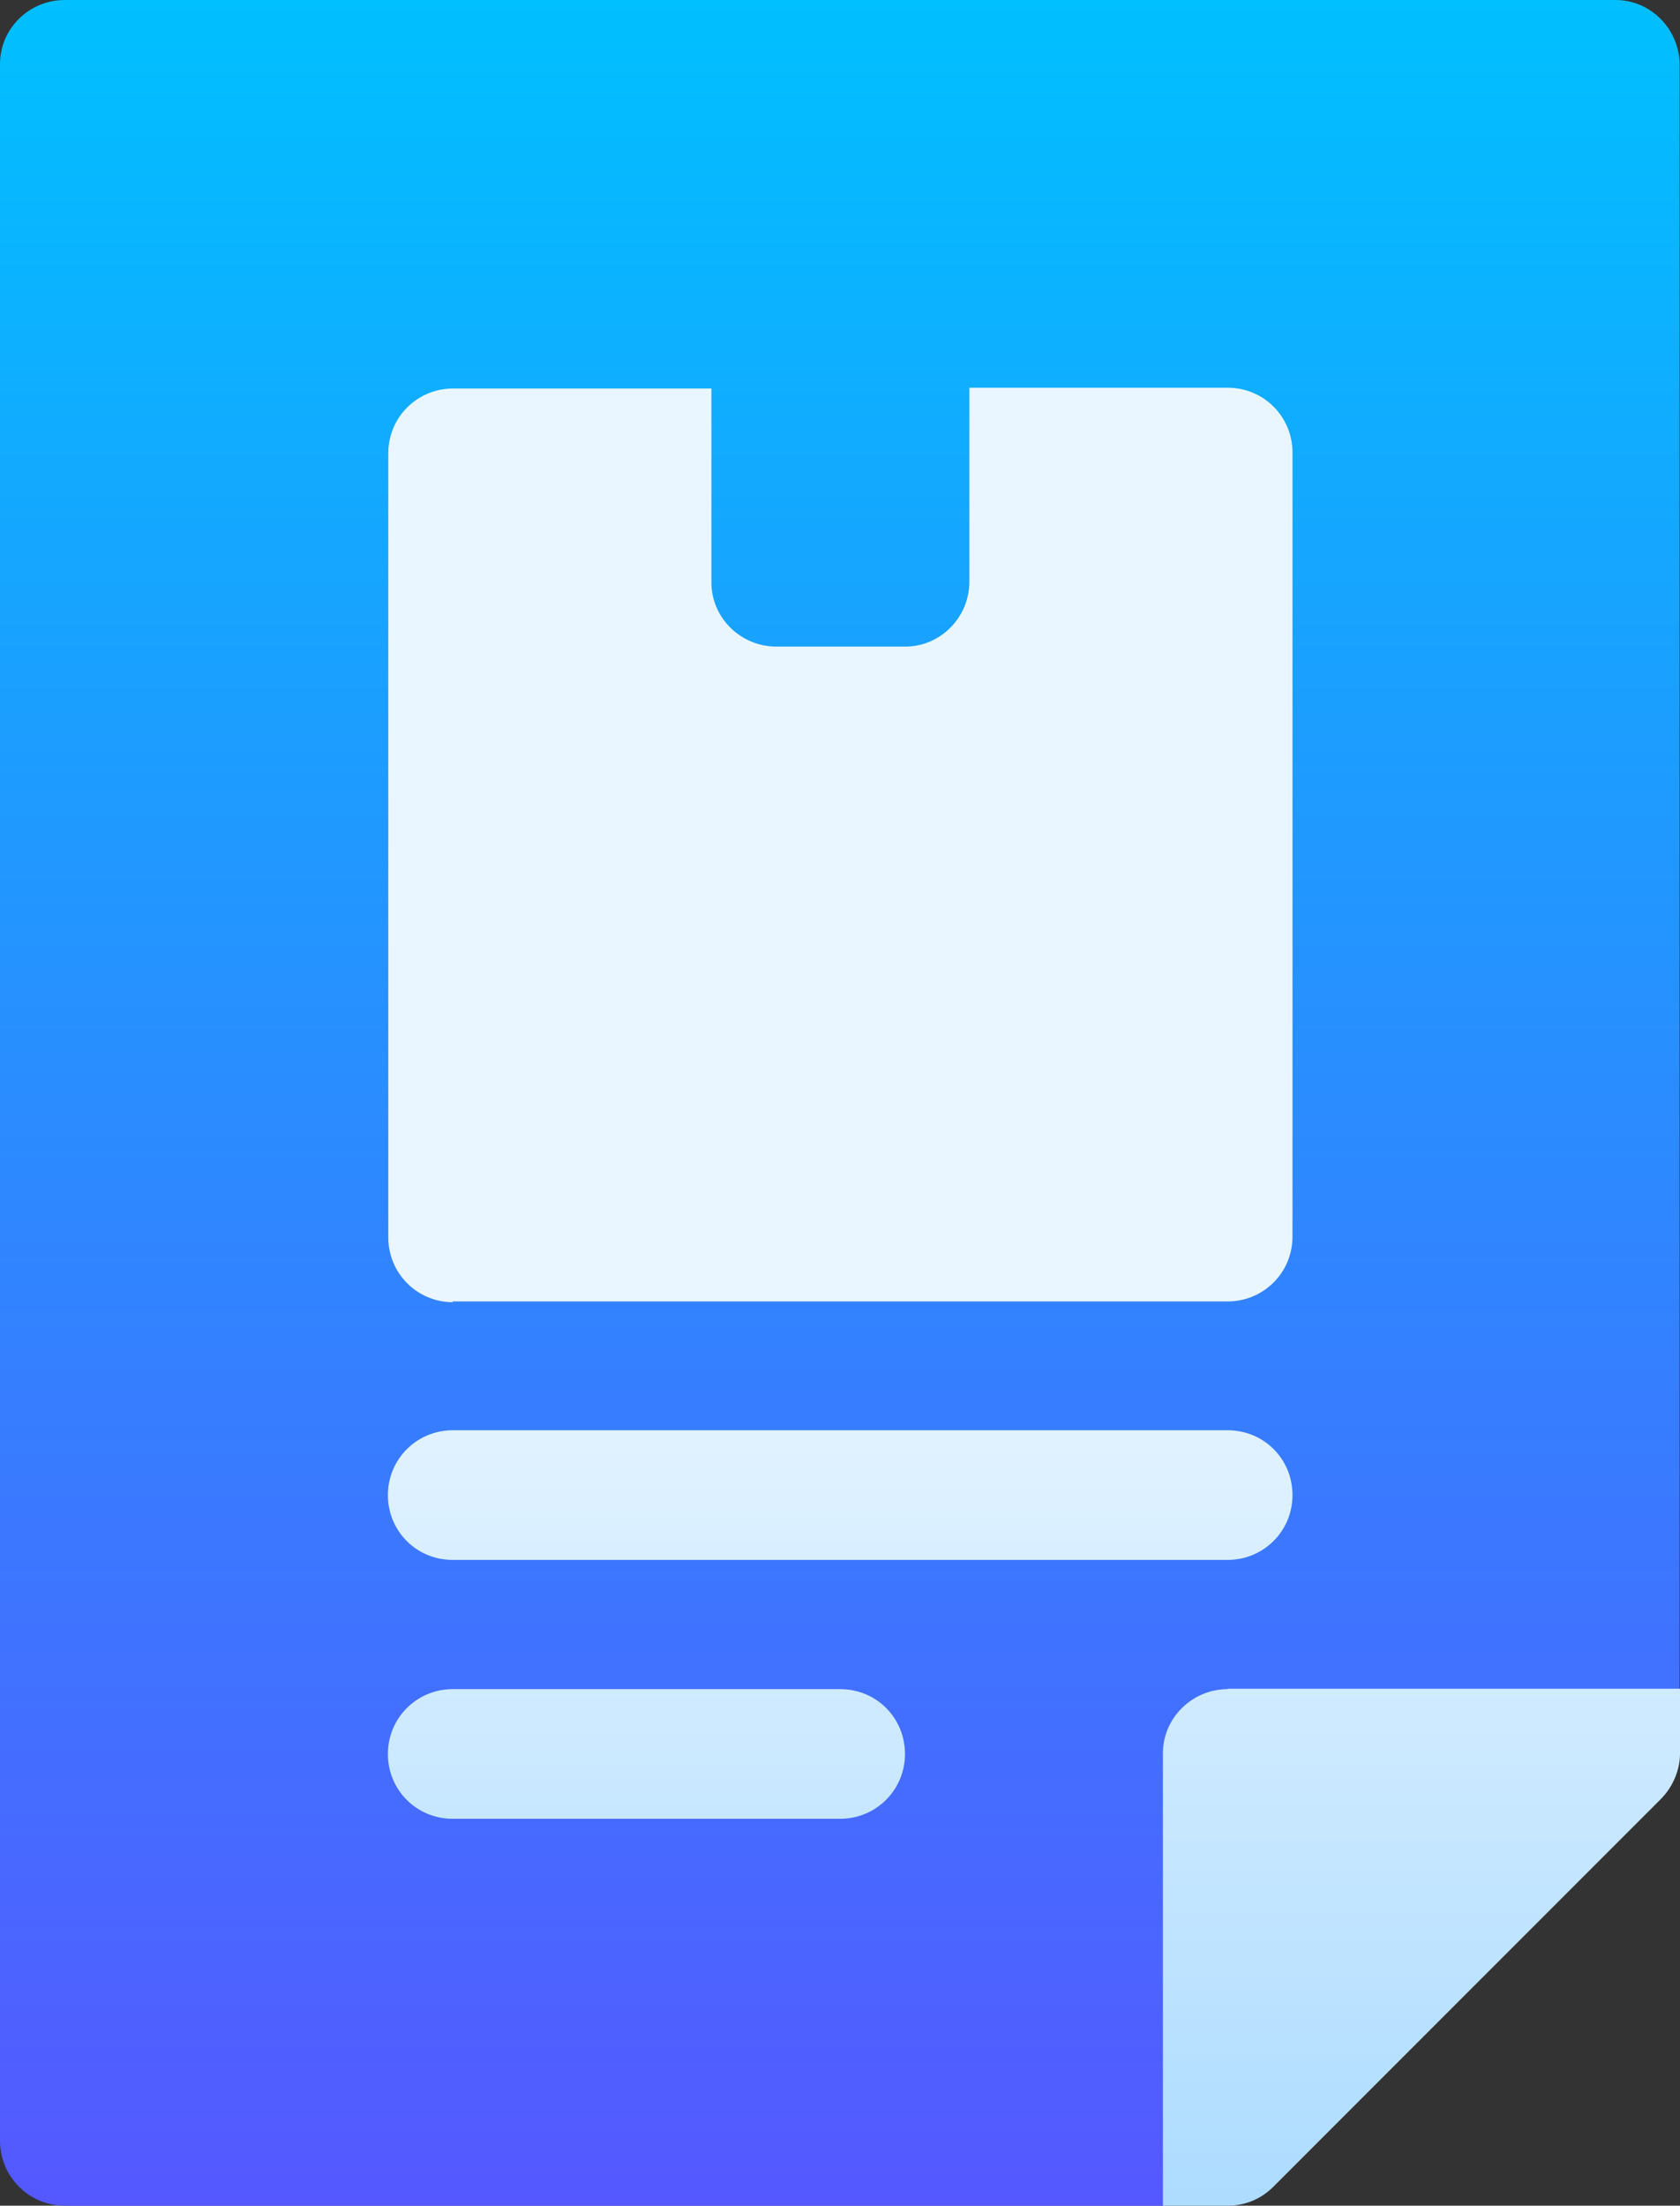
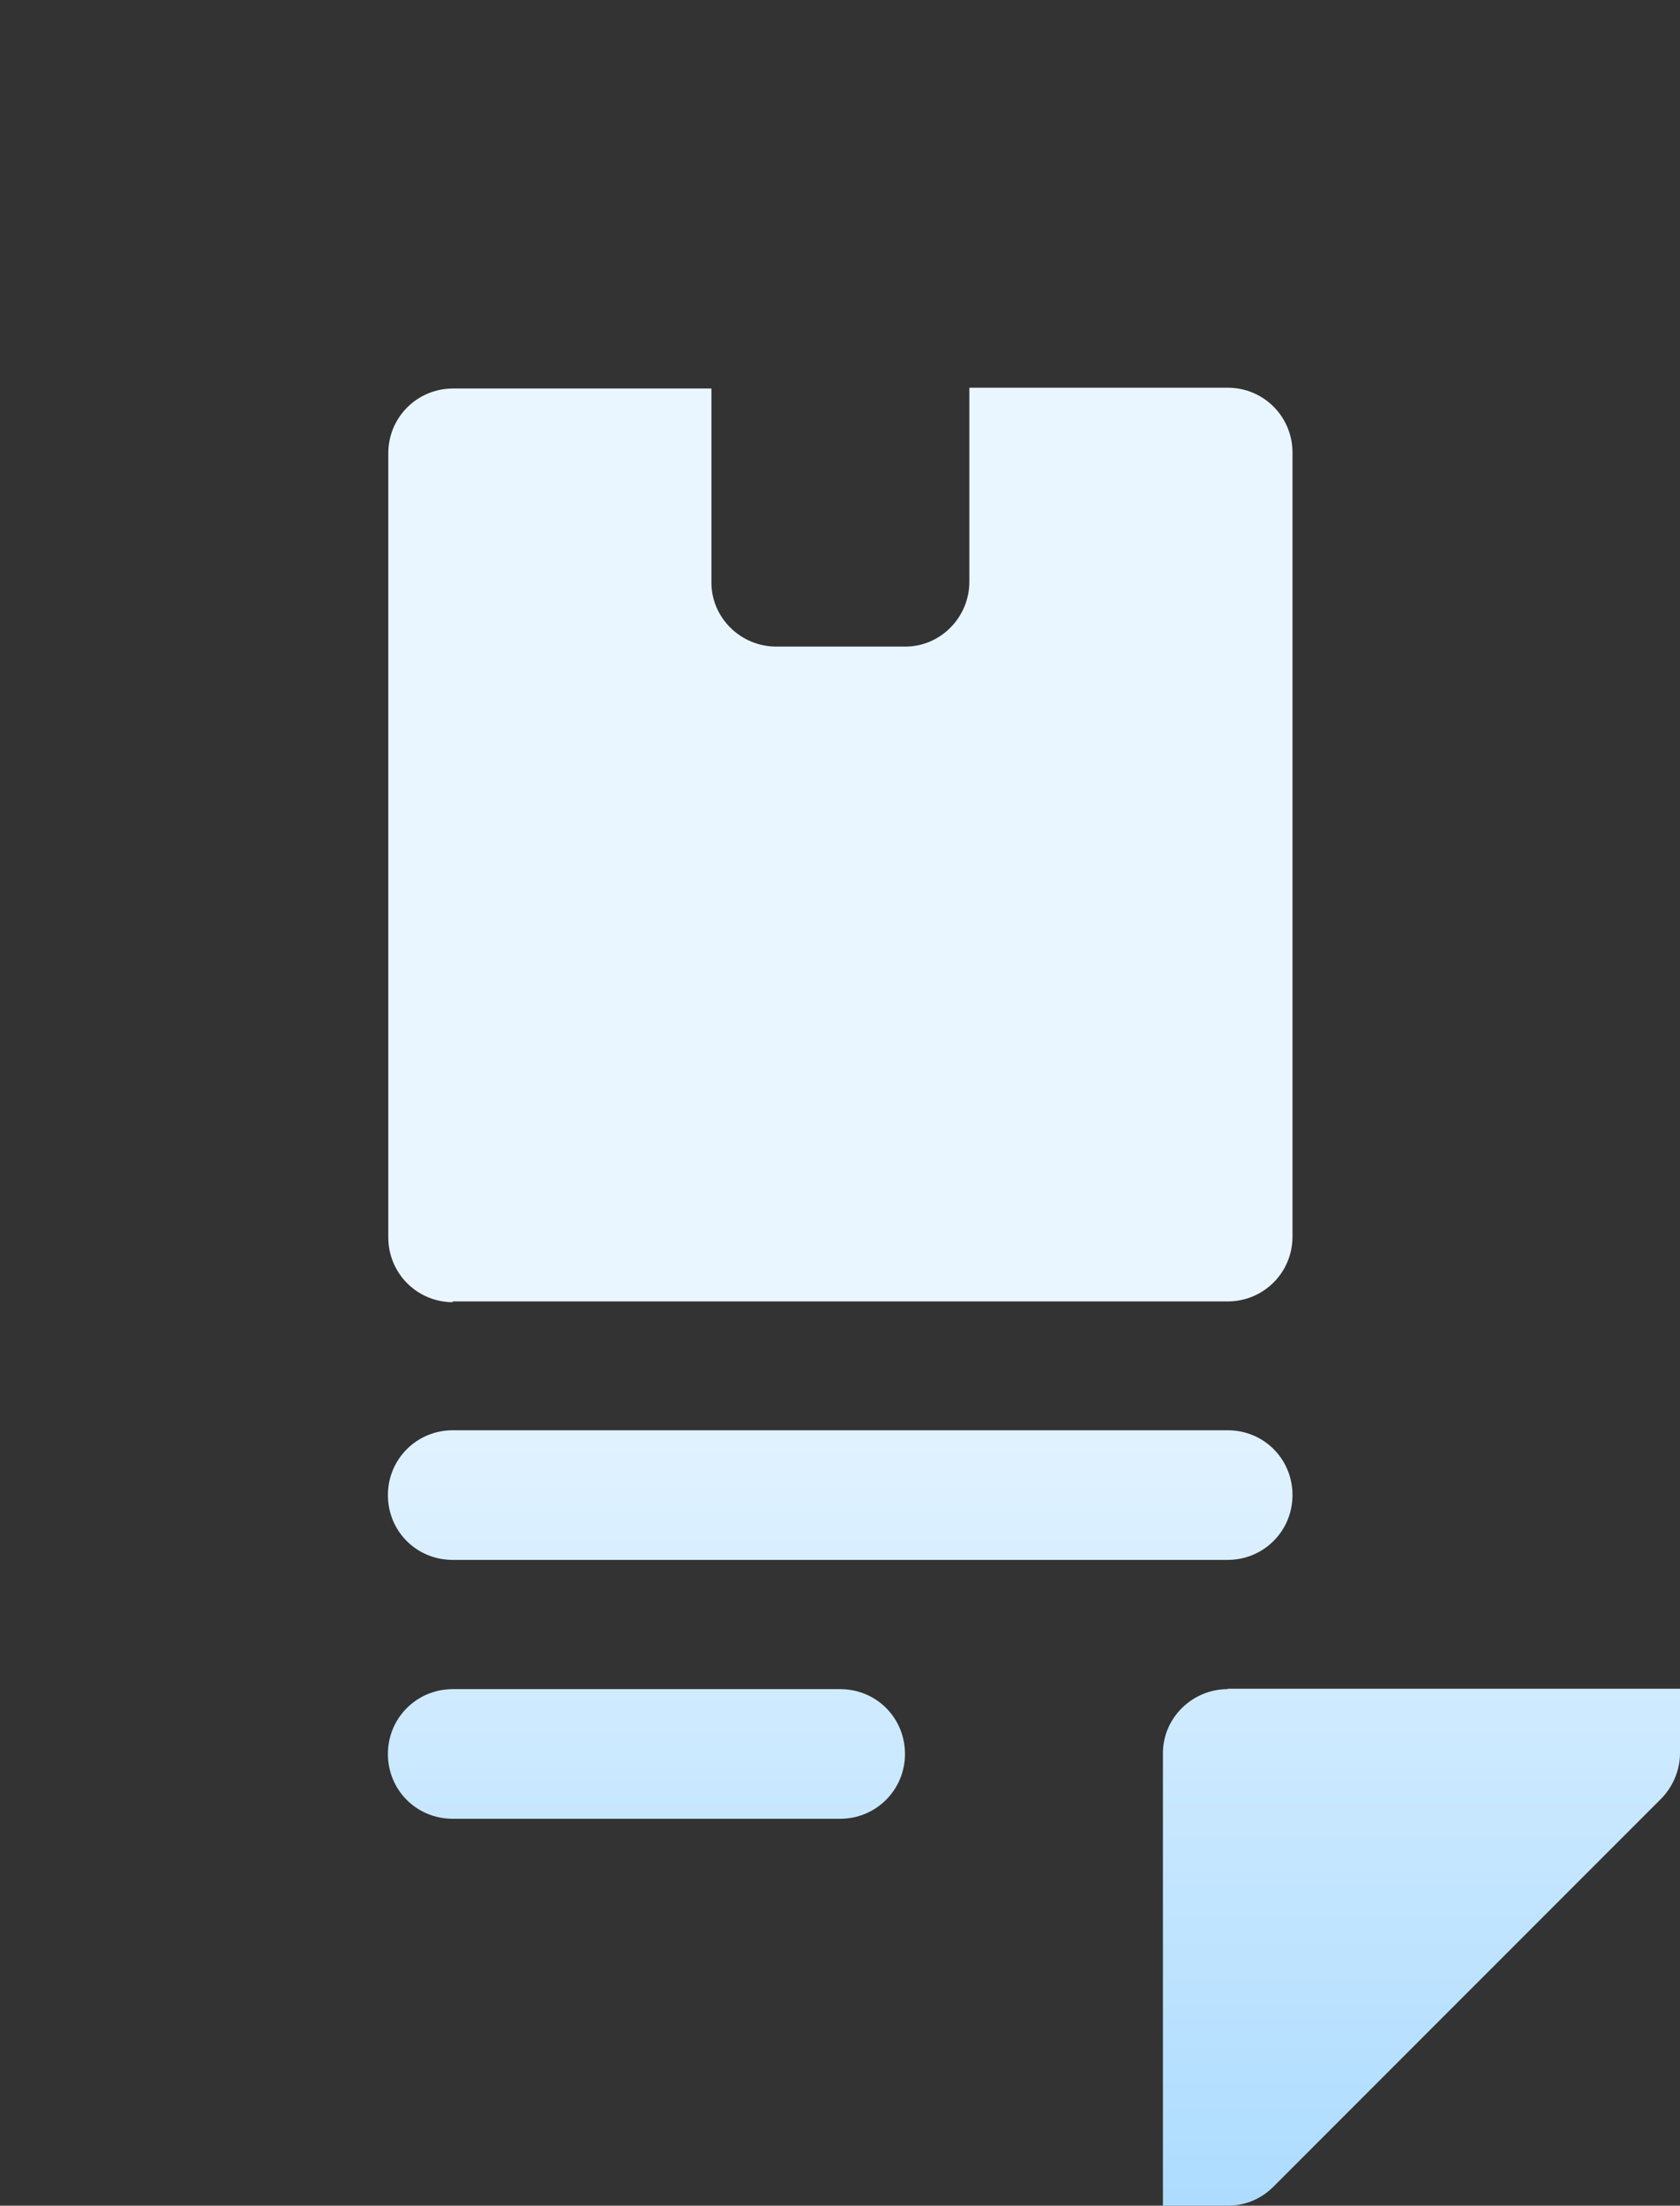
<svg xmlns="http://www.w3.org/2000/svg" id="Capa_2" data-name="Capa 2" viewBox="0 0 42.79 56.15">
  <rect x="0" y="0" width="42.79" height="56.15" fill="#333333" stroke="none" />
  <defs>
    <style>
      .cls-1 {
        fill: url(#Degradado_sin_nombre_16);
      }

      .cls-2 {
        fill: url(#Degradado_sin_nombre_10);
      }
    </style>
    <linearGradient id="Degradado_sin_nombre_10" data-name="Degradado sin nombre 10" x1="-2775.79" y1="-230.94" x2="-2775.79" y2="-174.79" gradientTransform="translate(2797.18 -174.79) scale(1 -1)" gradientUnits="userSpaceOnUse">
      <stop offset="0" stop-color="#5558ff" />
      <stop offset="1" stop-color="#00c0ff" />
    </linearGradient>
    <linearGradient id="Degradado_sin_nombre_16" data-name="Degradado sin nombre 16" x1="-2770.84" y1="-230.94" x2="-2770.84" y2="-184.66" gradientTransform="translate(2797.18 -174.79) scale(1 -1)" gradientUnits="userSpaceOnUse">
      <stop offset="0" stop-color="#addcff" />
      <stop offset=".5" stop-color="#eaf6ff" />
      <stop offset="1" stop-color="#eaf6ff" />
    </linearGradient>
  </defs>
  <g id="redes_sociales" data-name="redes sociales">
    <g>
-       <path class="cls-2" d="M41.14,0H1.65C.74,0,0,.73,0,1.63h0v52.87c0,.9.73,1.65,1.65,1.65h27.97l13.16-13.16V1.65c0-.9-.73-1.65-1.63-1.65h0Z" />
      <path class="cls-1" d="M11.53,33.13h19.74c.91,0,1.65-.73,1.65-1.65V11.52c0-.91-.73-1.65-1.65-1.65h-6.58v4.94c0,.9-.73,1.65-1.63,1.65h-3.29c-.9,0-1.65-.73-1.65-1.63h0v-4.94h-6.58c-.91,0-1.65.73-1.65,1.65v19.96c0,.91.73,1.65,1.65,1.65h-.01ZM11.53,39.71h19.74c.91,0,1.65-.73,1.65-1.65s-.73-1.65-1.65-1.65H11.53c-.91,0-1.65.73-1.65,1.65s.73,1.65,1.65,1.65ZM21.4,43h-9.87c-.91,0-1.65.73-1.65,1.65s.73,1.65,1.65,1.65h9.87c.91,0,1.65-.73,1.65-1.65s-.73-1.65-1.65-1.65ZM31.27,43c-.9,0-1.65.73-1.65,1.63h0v11.52h1.65c.44,0,.85-.17,1.16-.48l9.87-9.87c.3-.3.49-.73.49-1.16v-1.65s-11.52,0-11.52,0Z" />
    </g>
  </g>
</svg>